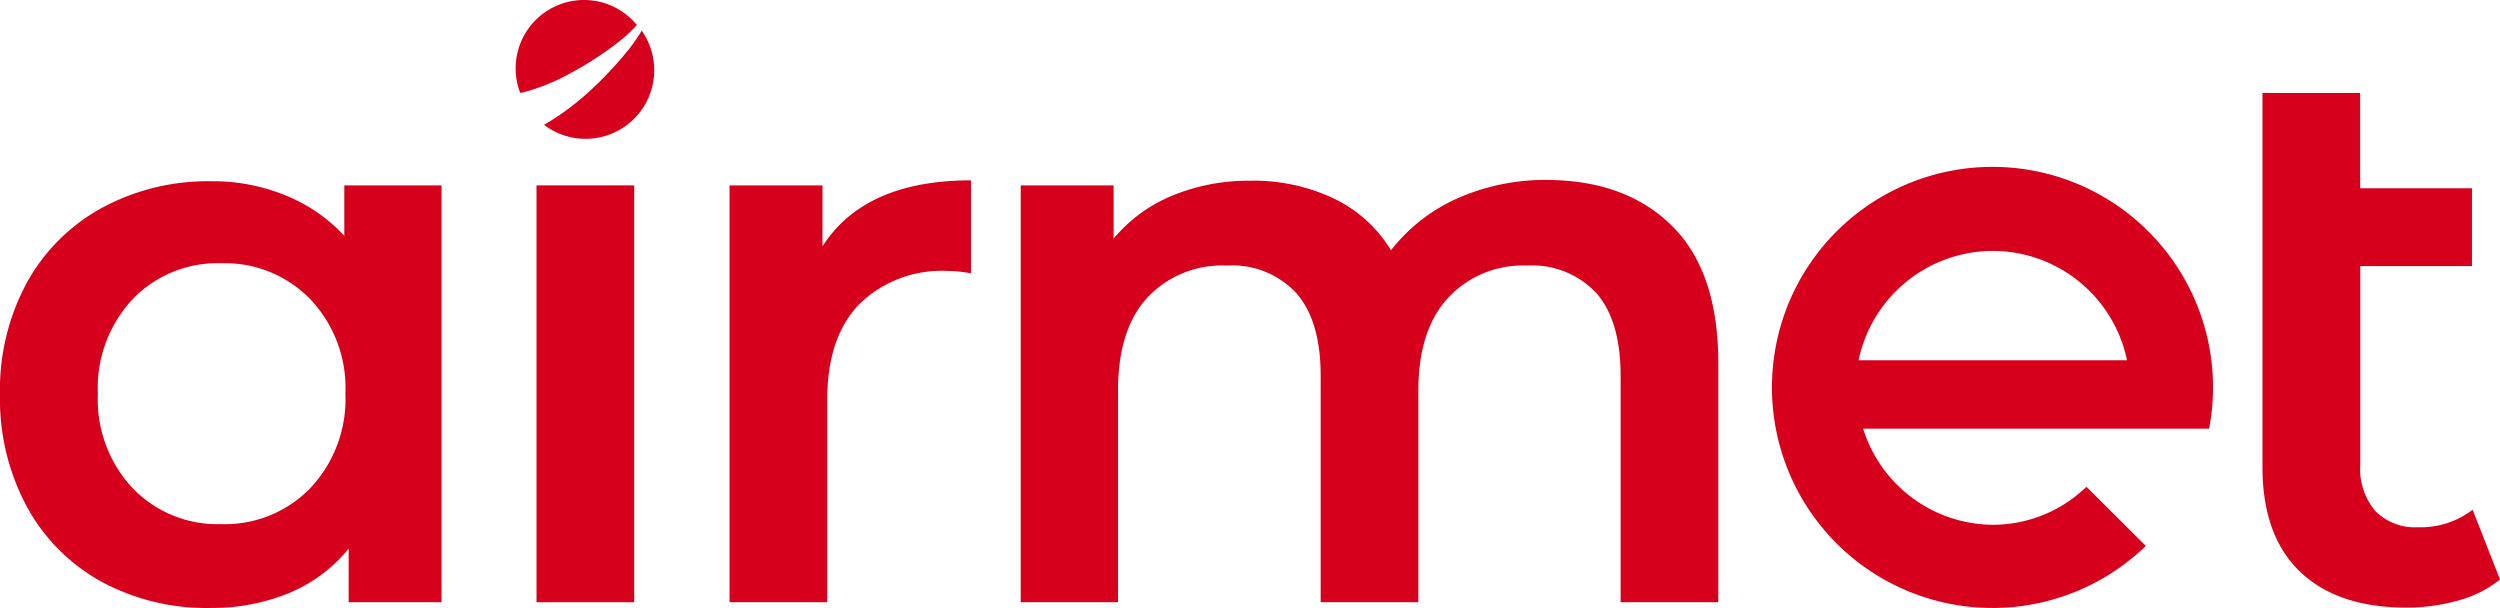
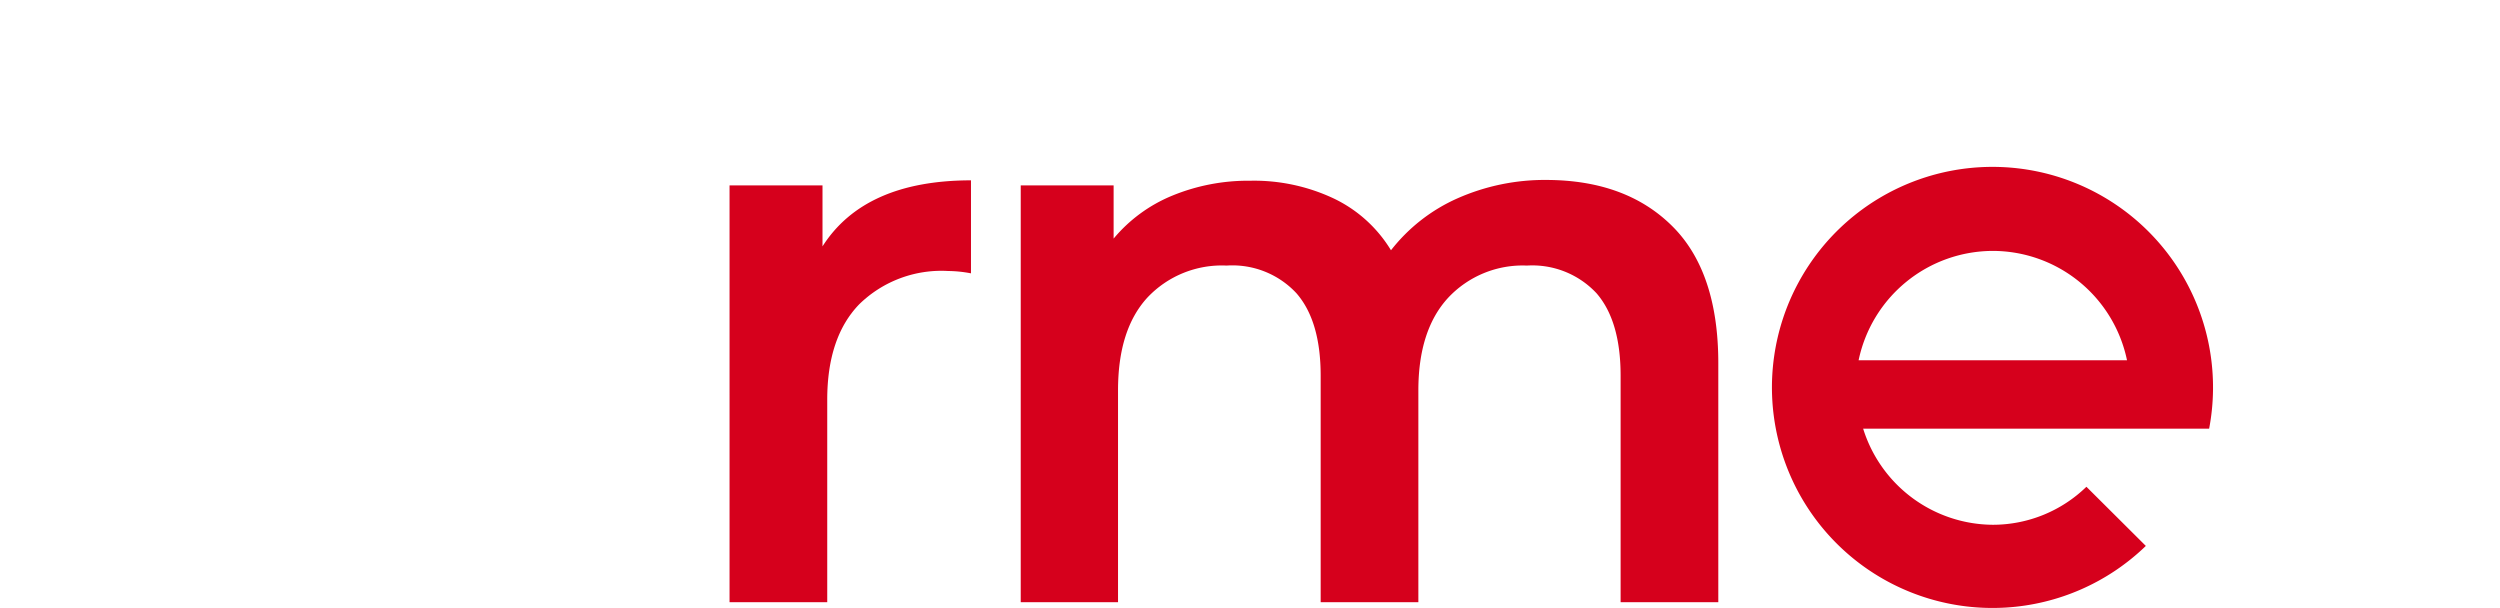
<svg xmlns="http://www.w3.org/2000/svg" width="192.705" height="46.866" viewBox="0 0 192.705 46.866">
  <g id="logo-airmet-footer" transform="translate(0 0)">
-     <path id="Caminho_75418" data-name="Caminho 75418" d="M34.035,14.291v32.13h-7.16v-4.13a11.689,11.689,0,0,1-4.61,3.43,15.635,15.635,0,0,1-6,1.14,17,17,0,0,1-8.4-2,14.483,14.483,0,0,1-5.78-5.78A17.491,17.491,0,0,1,0,30.411a17.318,17.318,0,0,1,2.08-8.64,14.6,14.6,0,0,1,5.78-5.75,17.138,17.138,0,0,1,8.4-2.05,14.772,14.772,0,0,1,5.75,1.09,12.565,12.565,0,0,1,4.53,3.12v-3.89Zm-10.12,23.34a10,10,0,0,0,2.71-7.29,9.93,9.93,0,0,0-2.71-7.28,9.161,9.161,0,0,0-6.86-2.77,9.072,9.072,0,0,0-6.83,2.77,10,10,0,0,0-2.68,7.28,10,10,0,0,0,2.68,7.29,9.072,9.072,0,0,0,6.83,2.77,9.161,9.161,0,0,0,6.86-2.77" fill="#d6001c" />
-     <rect id="Retângulo_9572" data-name="Retângulo 9572" width="7.53" height="32.13" transform="translate(41.355 14.29)" fill="#d6001c" />
    <path id="Caminho_75419" data-name="Caminho 75419" d="M74.845,13.9v7.17a9.7,9.7,0,0,0-1.75-.18,9.062,9.062,0,0,0-6.86,2.56q-2.471,2.55-2.47,7.37v15.6h-7.53V14.291H63.4v4.7q3.24-5.08,11.44-5.09" fill="#d6001c" />
    <path id="Caminho_75420" data-name="Caminho 75420" d="M128.9,17.431c2.36,2.34,3.55,5.87,3.55,10.56v18.43h-7.53V28.961q0-4.219-1.86-6.36a6.768,6.768,0,0,0-5.36-2.13,7.86,7.86,0,0,0-6.09,2.5q-2.28,2.49-2.28,7.13v16.32h-7.53V28.961q0-4.219-1.87-6.36a6.74,6.74,0,0,0-5.38-2.13,7.88,7.88,0,0,0-6.11,2.47c-1.5,1.64-2.26,4-2.26,7.16v16.32h-7.5V14.291h7.16v4.1a11.647,11.647,0,0,1,4.52-3.31,15.369,15.369,0,0,1,6-1.15,14.42,14.42,0,0,1,6.43,1.36,10.39,10.39,0,0,1,4.43,4,13.368,13.368,0,0,1,5.12-4,16.63,16.63,0,0,1,6.92-1.42q6.09.03,9.64,3.56" fill="#d6001c" />
-     <path id="Caminho_75421" data-name="Caminho 75421" d="M192.705,44.671a8.784,8.784,0,0,1-3.23,1.62,14.539,14.539,0,0,1-4,.54q-5.3,0-8.19-2.77c-1.92-1.84-2.89-4.54-2.89-8.07V7.161h7.53v7.35h8.62v6h-8.61v15.31a5,5,0,0,0,1.17,3.58,4.3,4.3,0,0,0,3.28,1.24,6.568,6.568,0,0,0,4.21-1.35Z" fill="#d6001c" />
    <path id="Caminho_75422" data-name="Caminho 75422" d="M160.825,37.521a10.359,10.359,0,0,1-7.21,2.93,10.538,10.538,0,0,1-10-7.41h26.67a17,17,0,1,0-4.88,9.04Zm-7.21-18.18a10.58,10.58,0,0,1,10.34,8.43h-20.69A10.59,10.59,0,0,1,153.615,19.341Z" fill="#d6001c" />
-     <path id="Caminho_75423" data-name="Caminho 75423" d="M40.295,7.131a15.823,15.823,0,0,0,3.72-1.51,26.307,26.307,0,0,0,3.53-2.28,12.259,12.259,0,0,0,1.55-1.41,5.27,5.27,0,0,0-9,5.22Z" fill="#d6001c" />
-     <path id="Caminho_75424" data-name="Caminho 75424" d="M49.475,2.341a12.065,12.065,0,0,1-1.2,1.7,28.6,28.6,0,0,1-3.12,3.25,20.083,20.083,0,0,1-3.22,2.33,5.29,5.29,0,0,0,7.54-7.24Z" fill="#d6001c" />
  </g>
</svg>